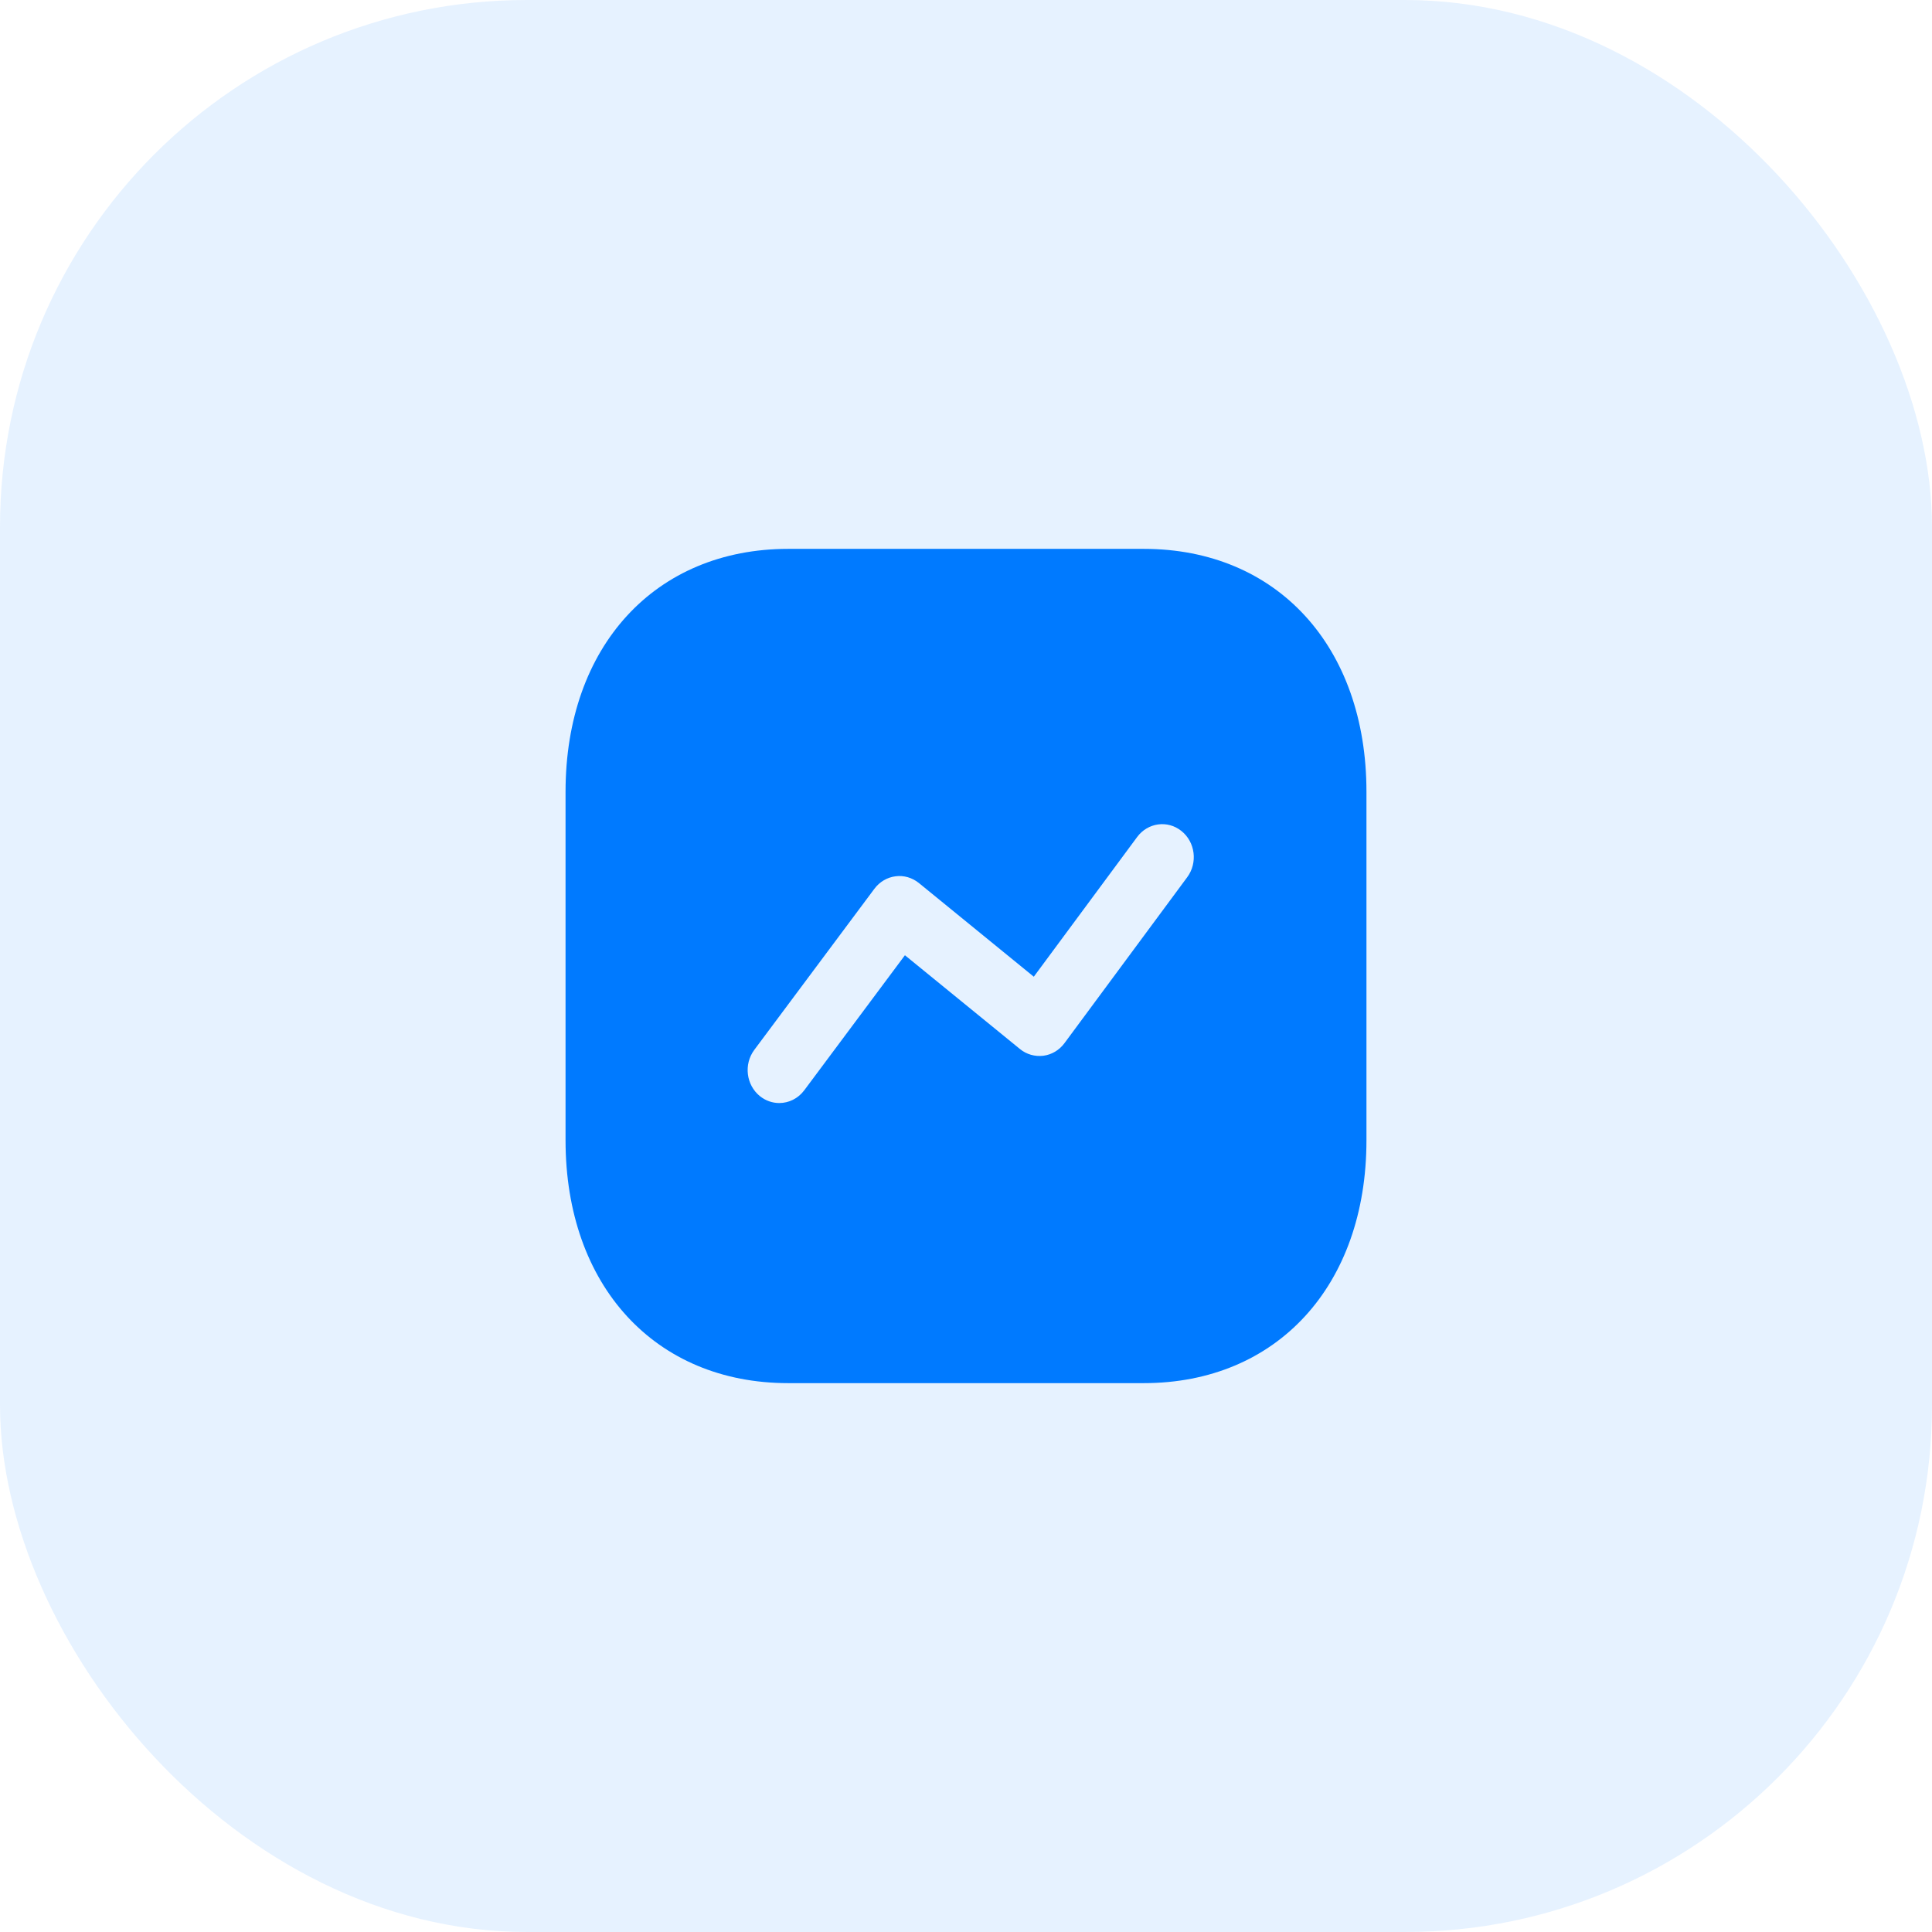
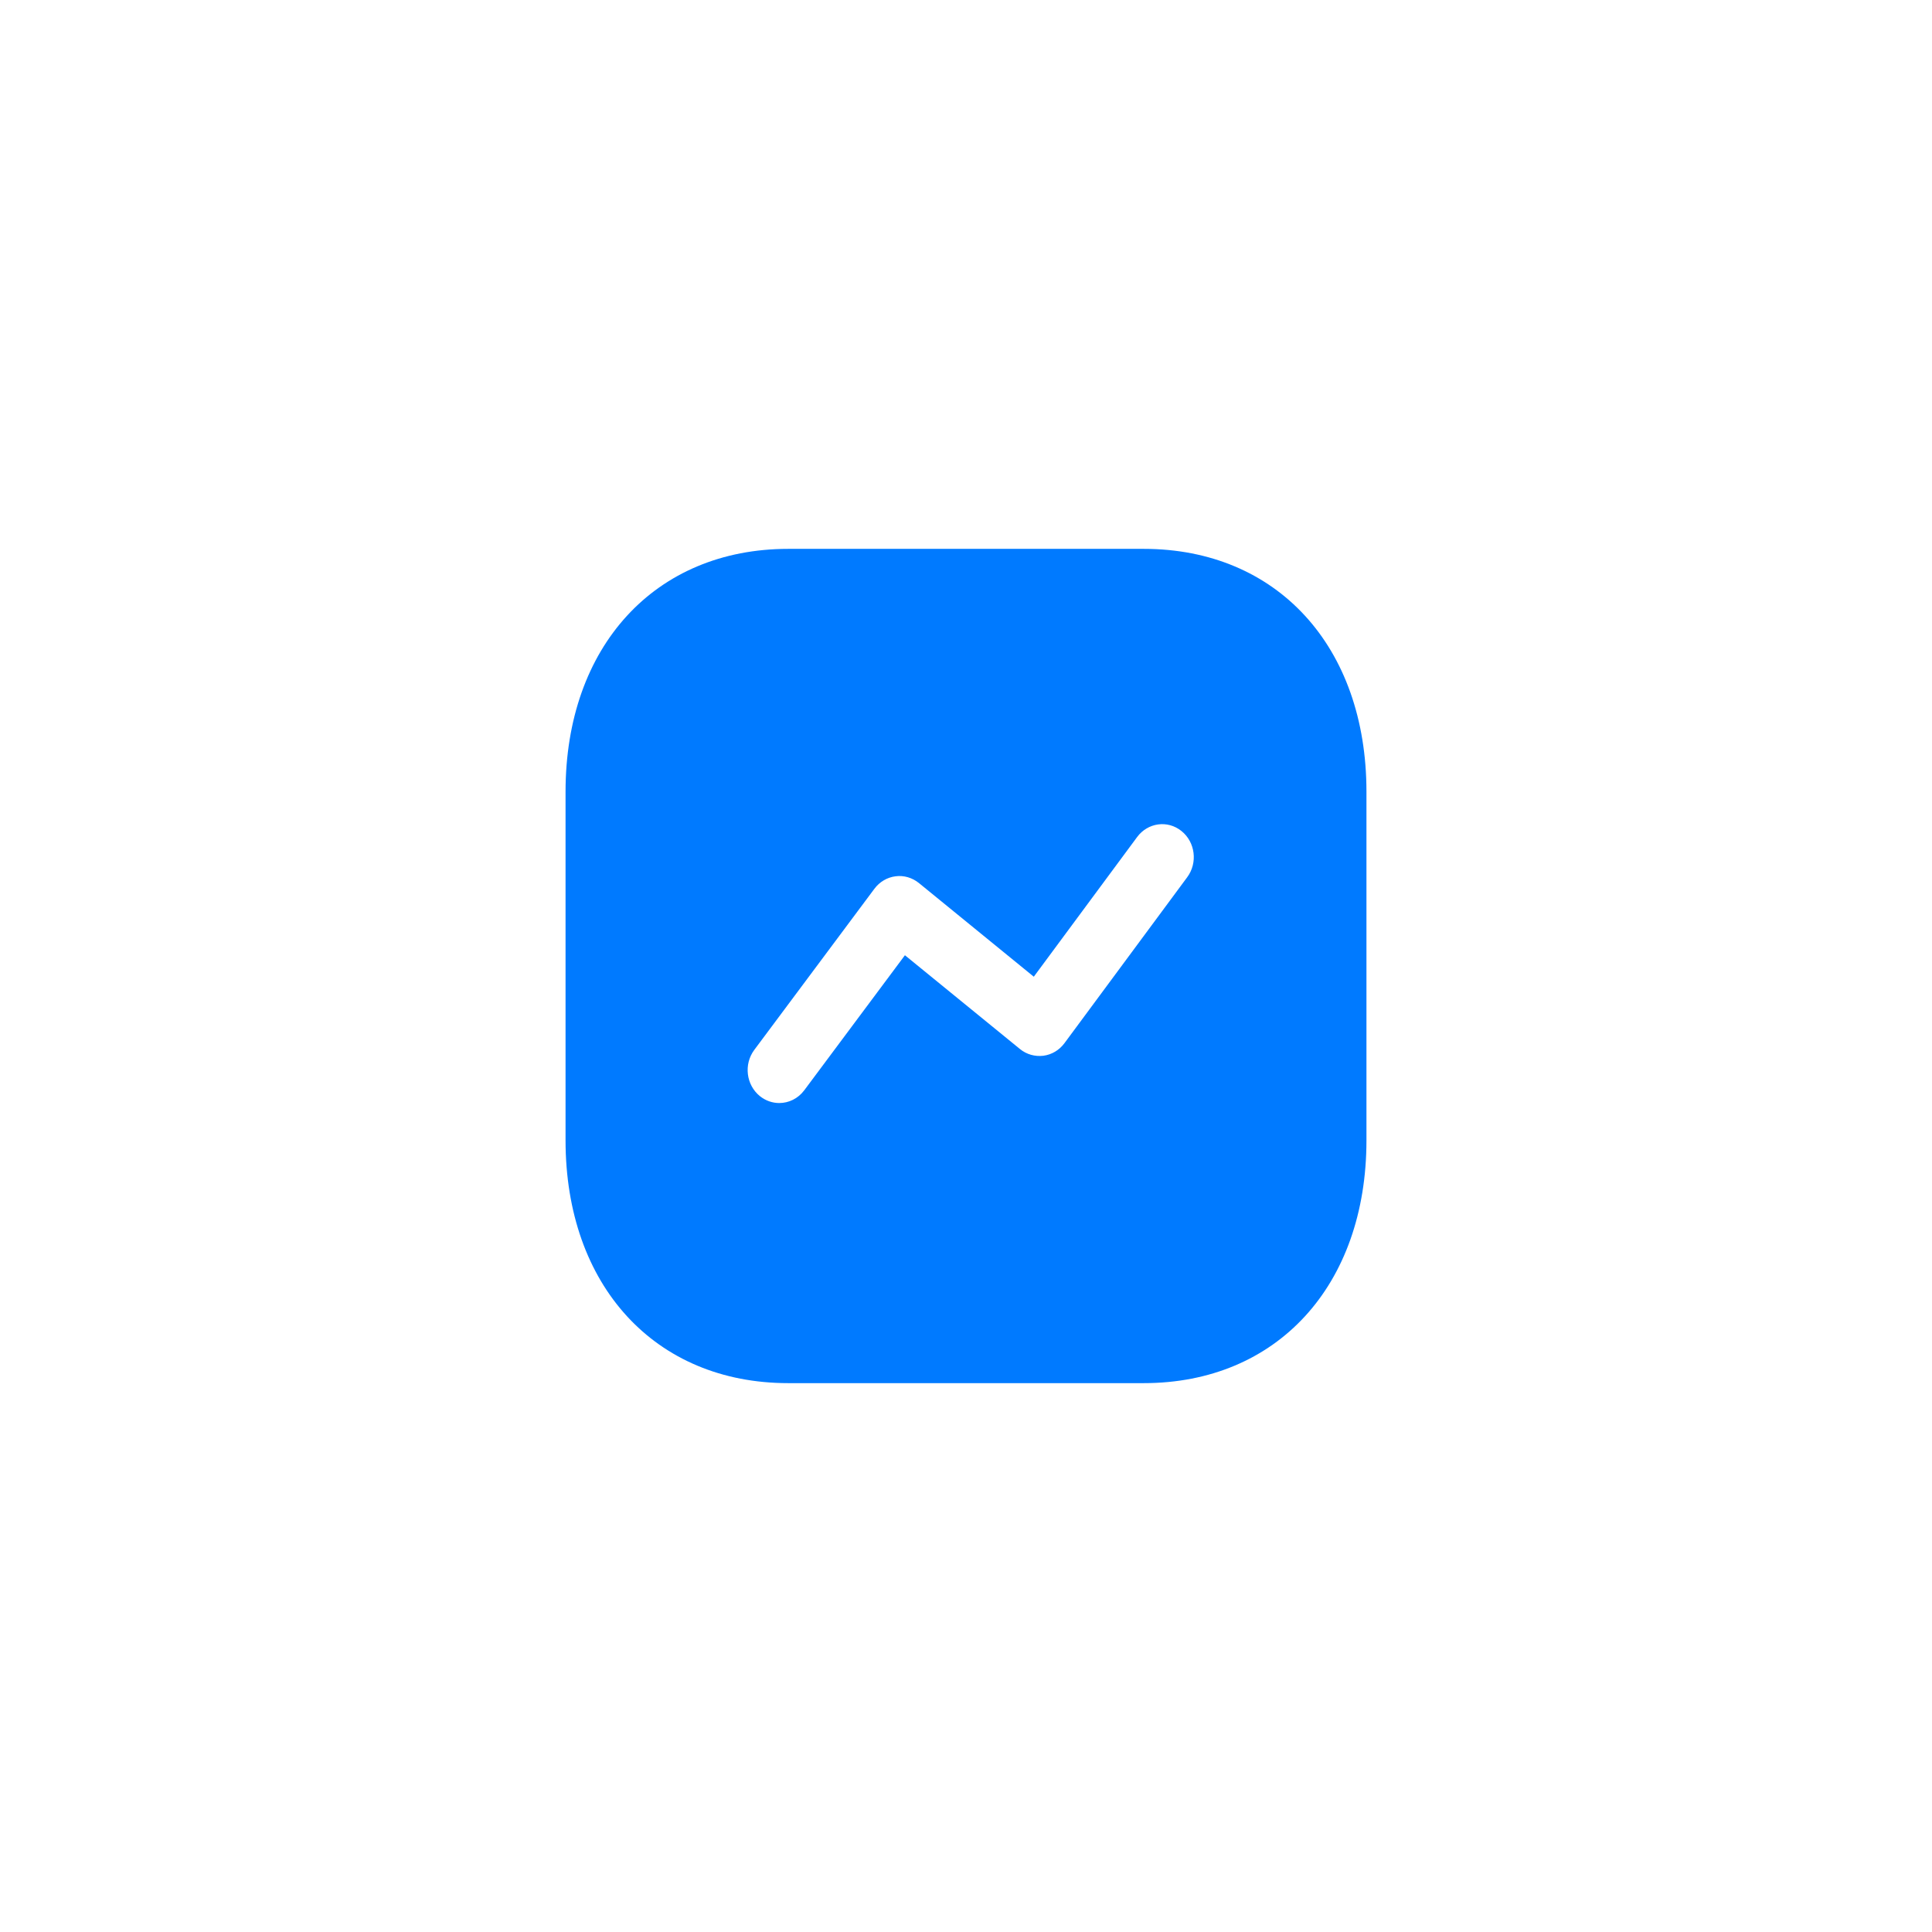
<svg xmlns="http://www.w3.org/2000/svg" width="44" height="44" viewBox="0 0 44 44" fill="none">
-   <rect width="44" height="44" rx="12" fill="#007AFF" fill-opacity="0.1" />
  <path fill-rule="evenodd" clip-rule="evenodd" d="M27.038 19.978L24.242 23.758C24.125 23.916 23.953 24.019 23.762 24.044C23.571 24.067 23.379 24.014 23.229 23.891L20.609 21.755L18.316 24.831C18.174 25.021 17.962 25.121 17.746 25.121C17.593 25.121 17.437 25.069 17.305 24.963C16.992 24.708 16.935 24.238 17.178 23.911L19.914 20.241C20.032 20.083 20.205 19.981 20.395 19.957C20.582 19.931 20.776 19.988 20.927 20.11L23.544 22.244L25.898 19.062C26.139 18.736 26.591 18.671 26.907 18.926C27.222 19.178 27.281 19.65 27.038 19.978ZM26.048 12.5H17.952C14.918 12.5 12.88 14.723 12.88 18.031V25.97C12.88 29.278 14.918 31.5 17.951 31.5H26.048C29.082 31.5 31.12 29.278 31.12 25.97V18.031C31.12 14.723 29.082 12.5 26.048 12.5Z" fill="#007AFF" />
</svg>